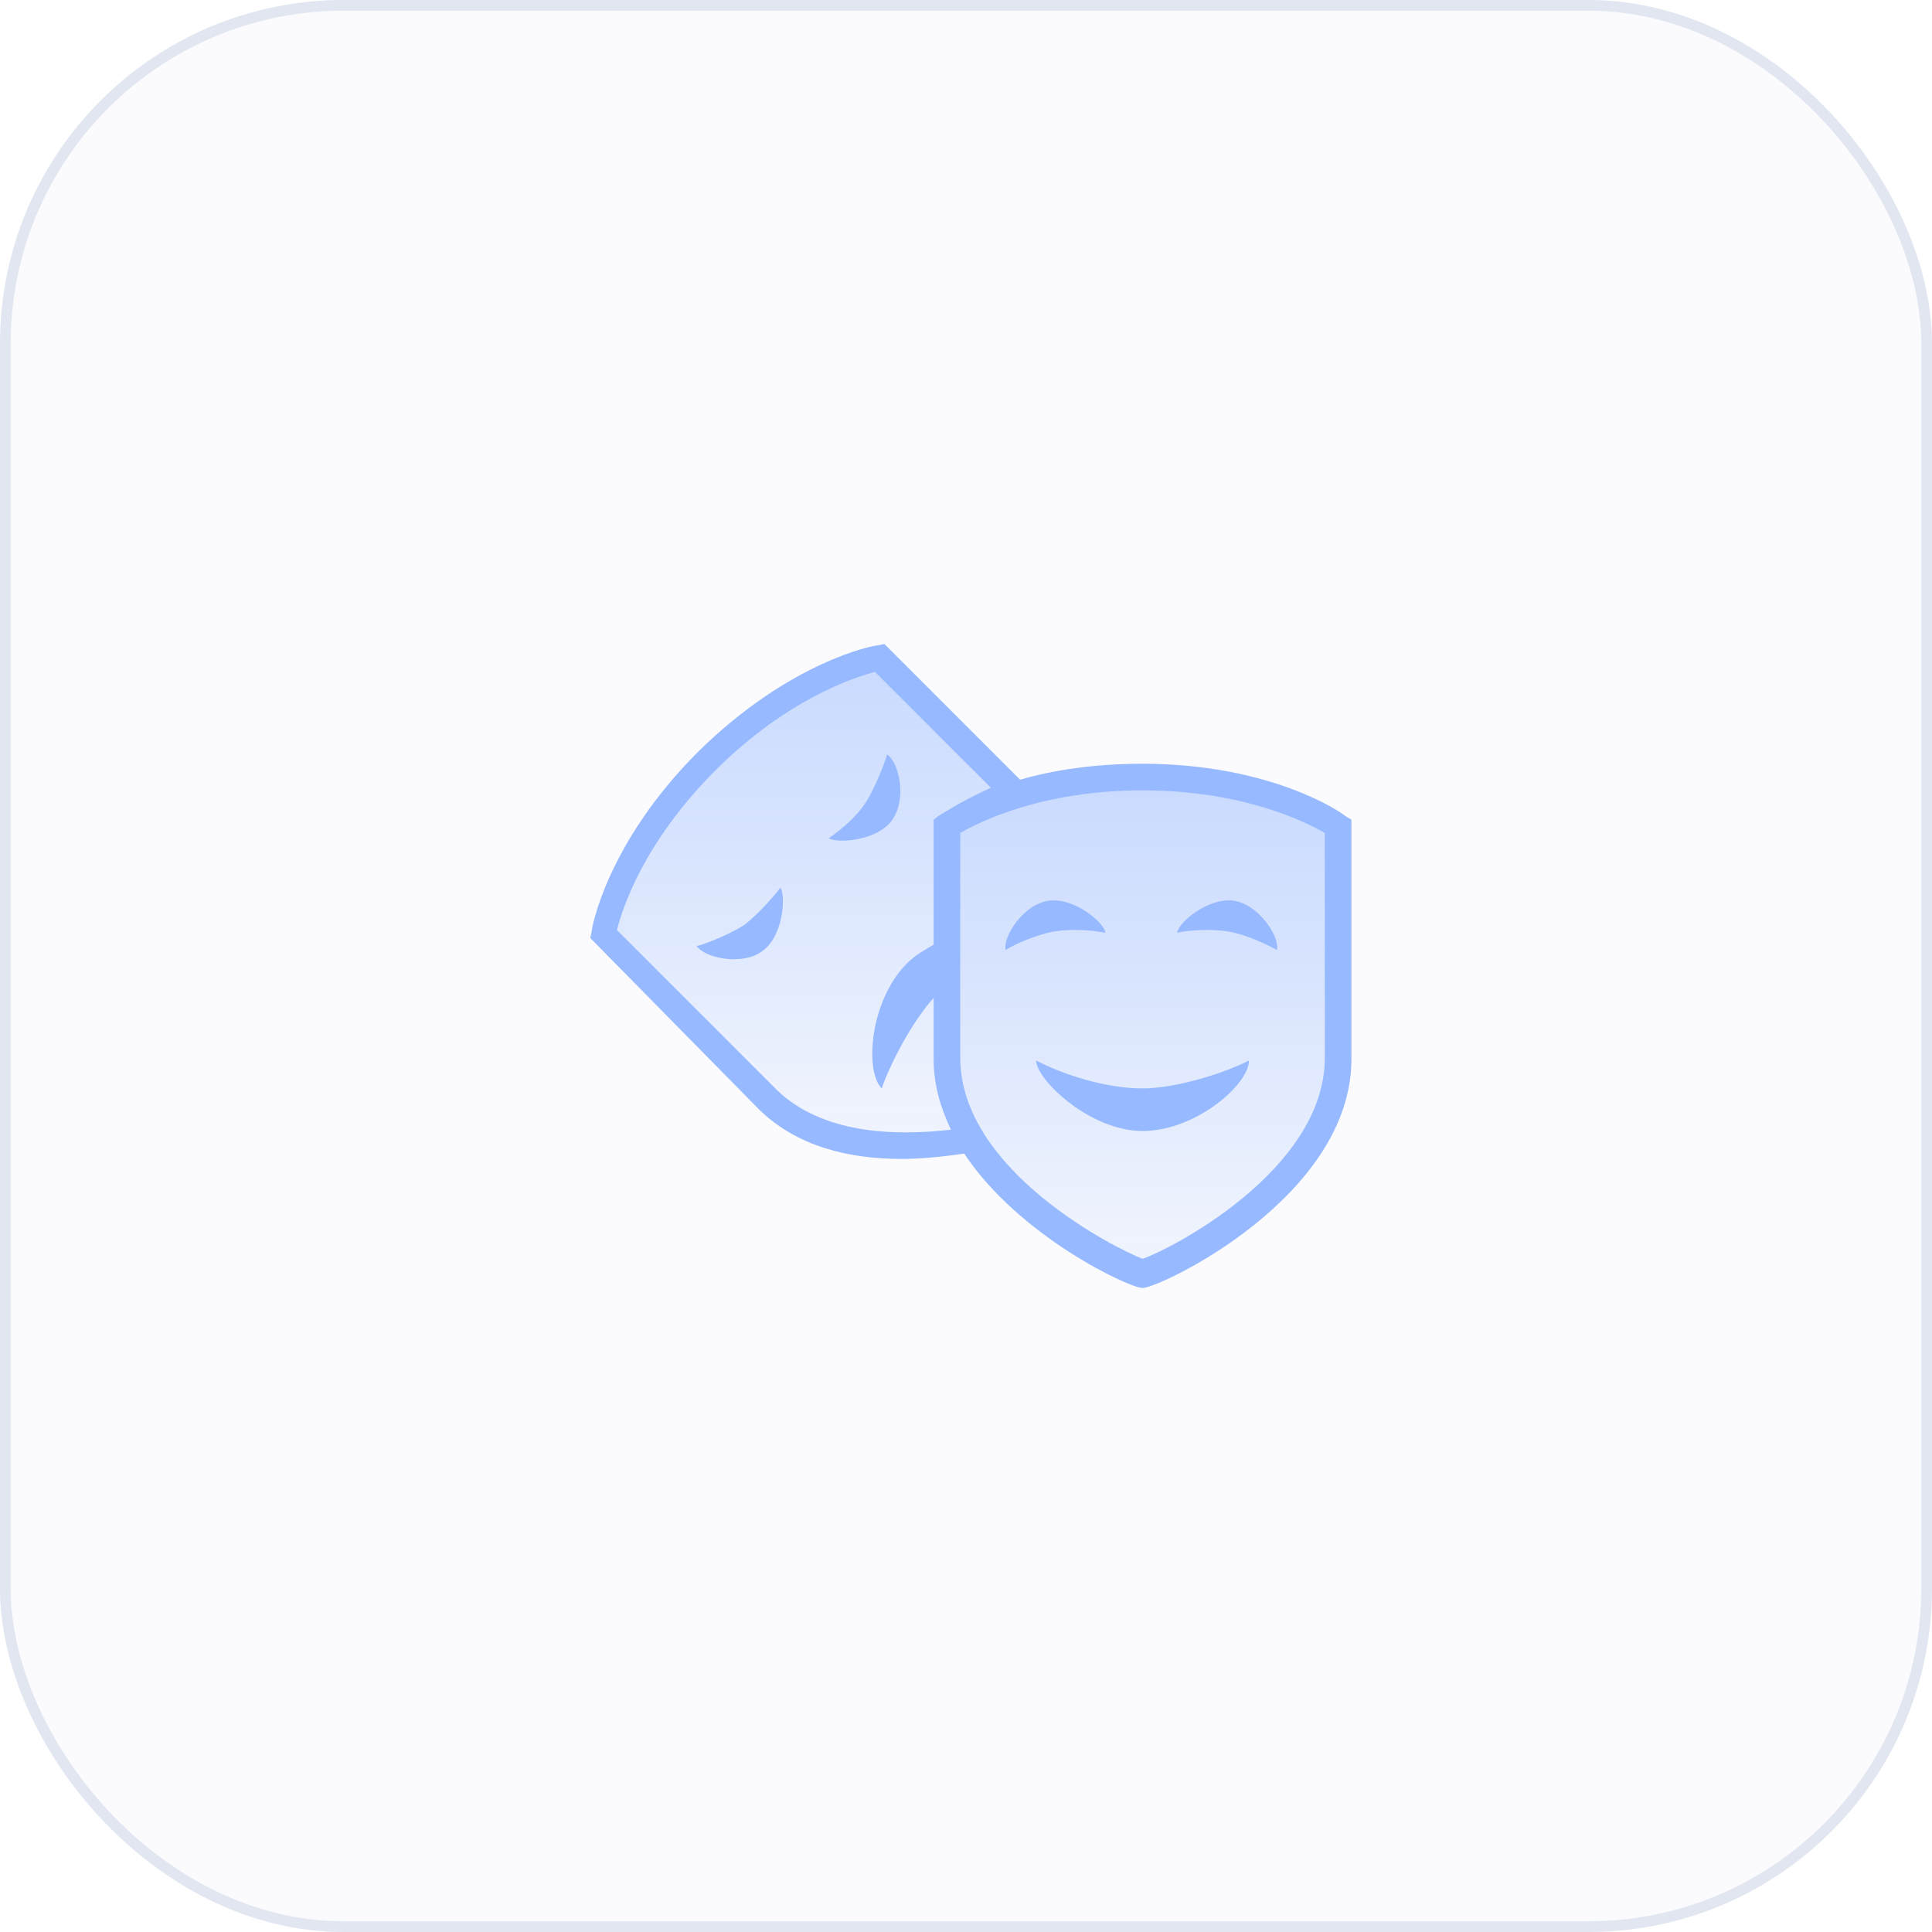
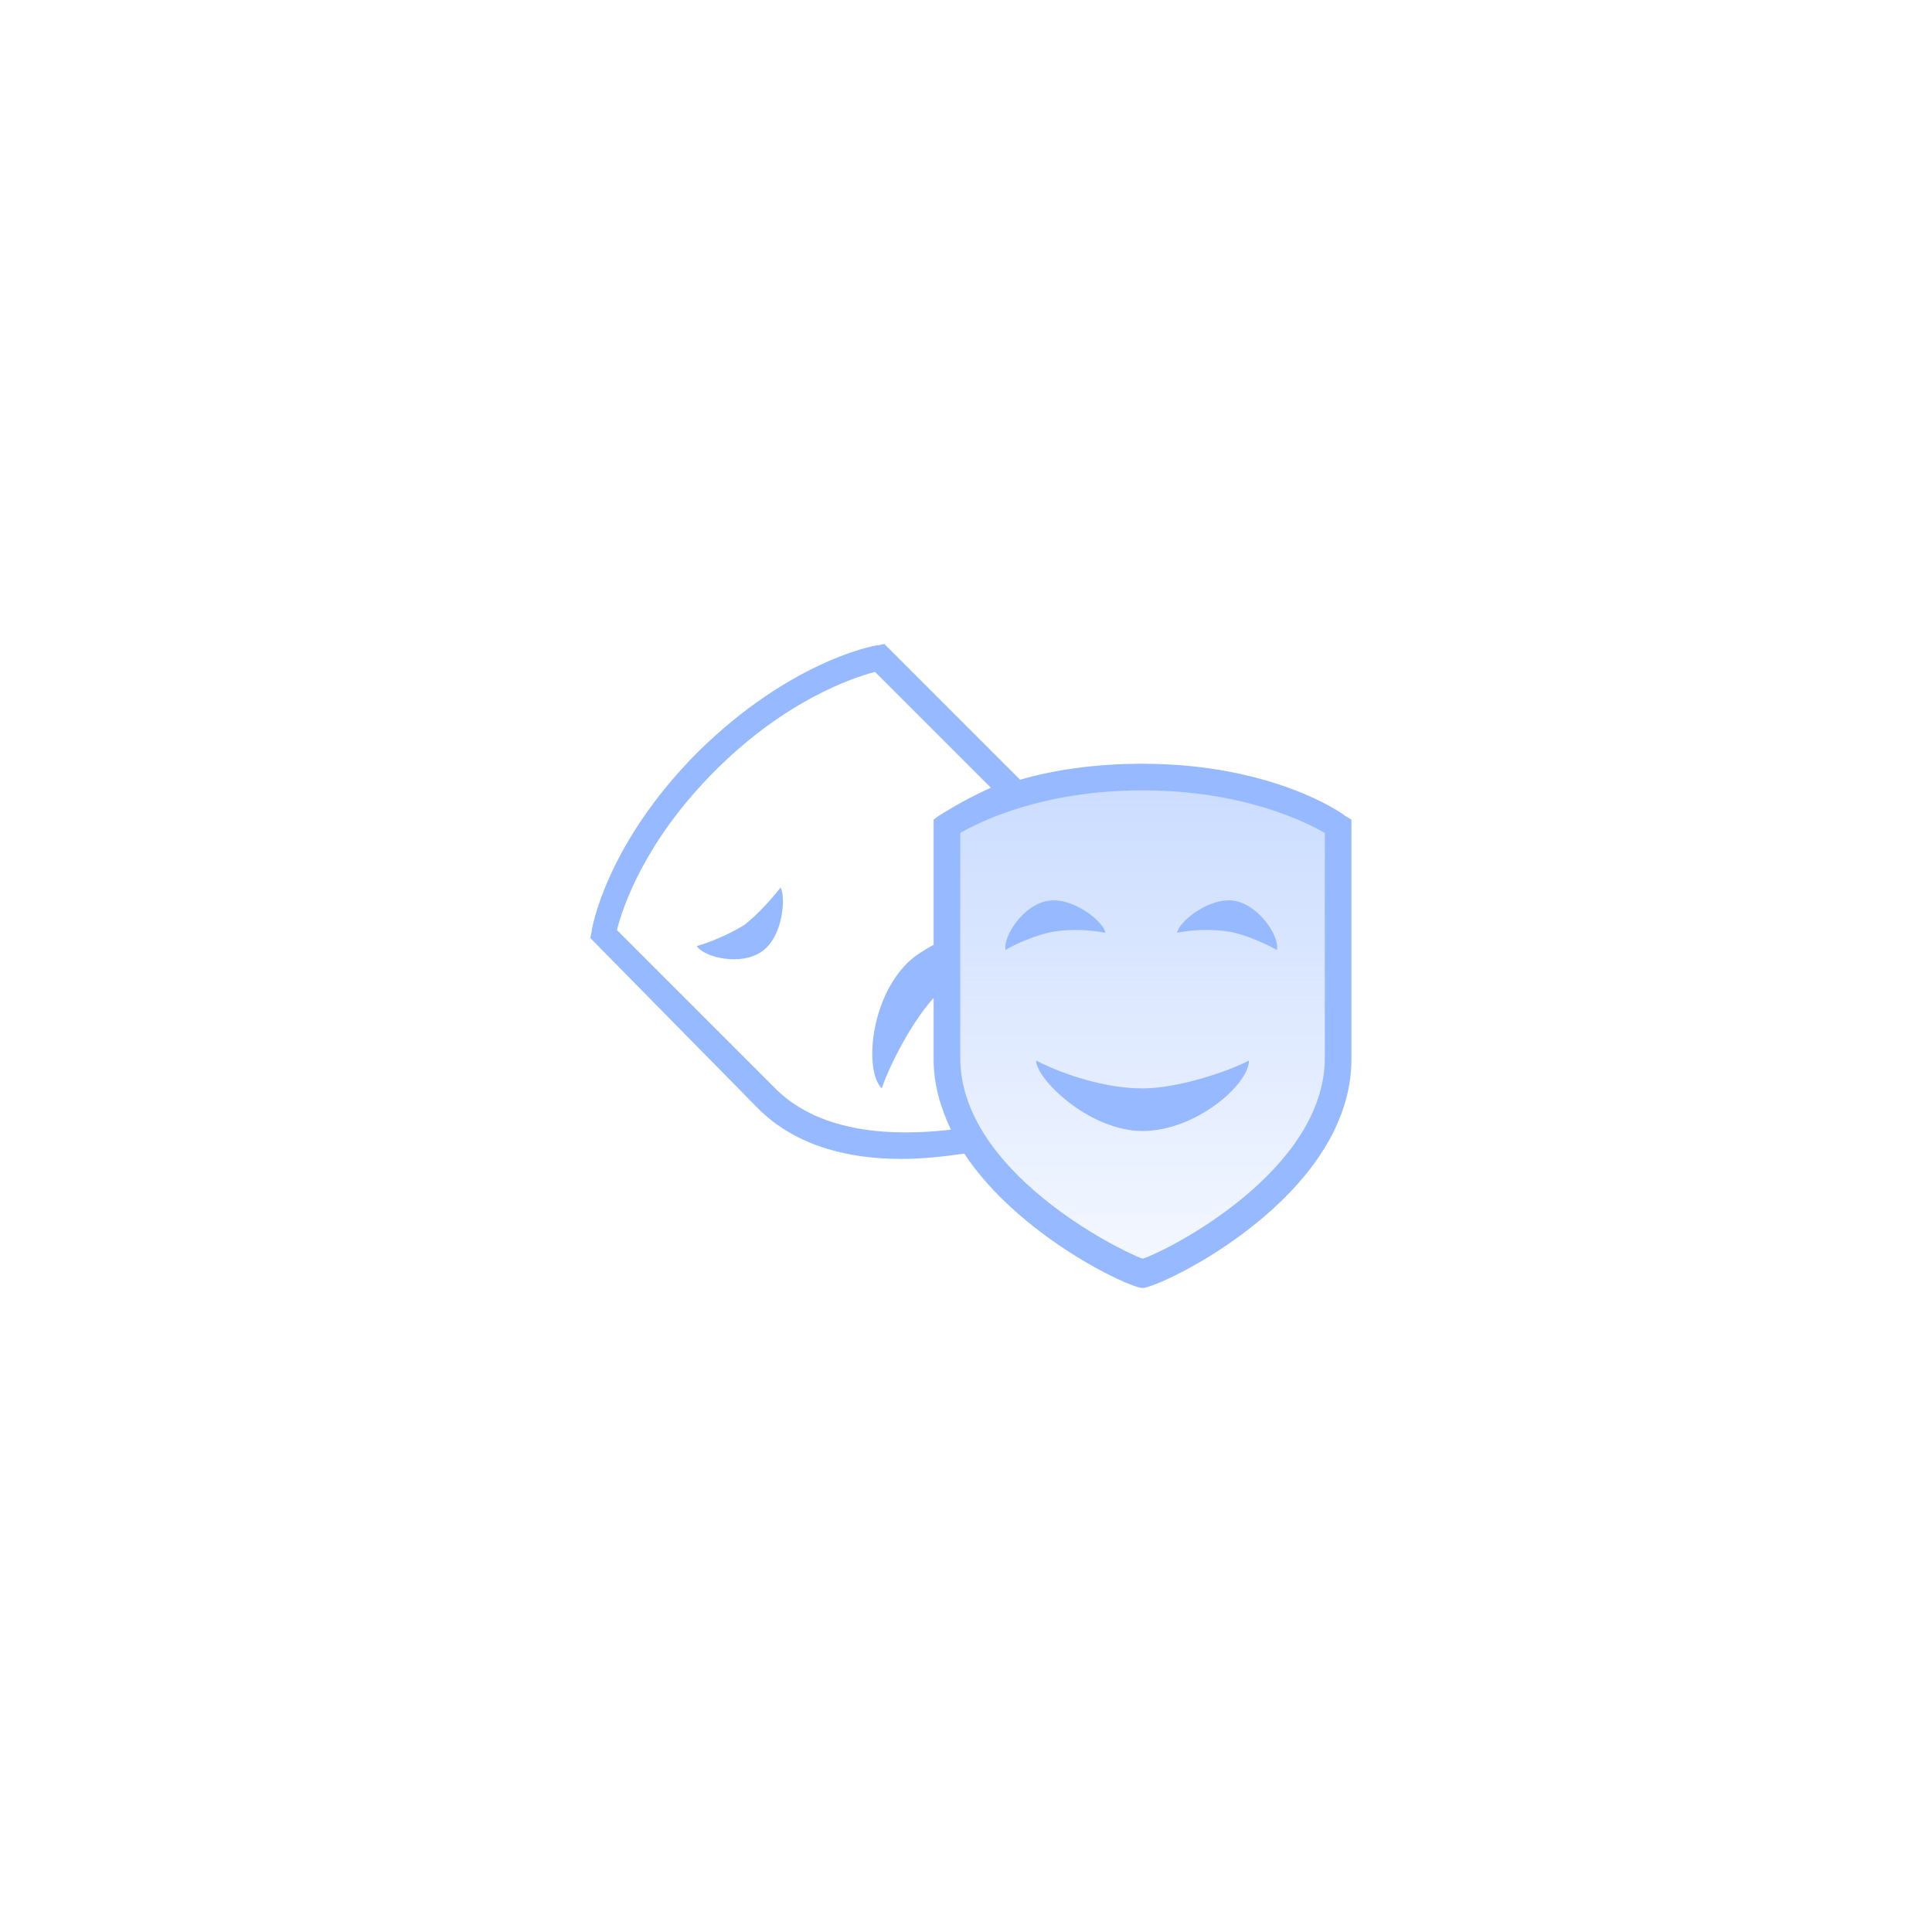
<svg xmlns="http://www.w3.org/2000/svg" width="180" height="180" viewBox="0 0 180 180" fill="none">
-   <rect x="0.5" y="0.5" width="179" height="179" rx="31.5" fill="#E2E6F1" fill-opacity="0.15" stroke="#E2E6F1" />
  <path d="M88.227 76.984C88.227 76.984 94.549 72.397 106.45 72.397C118.227 72.397 124.673 76.984 124.673 76.984C124.673 76.984 124.673 90.372 124.673 98.678C124.673 110.703 107.317 118.76 106.45 118.76C105.582 118.76 88.227 110.703 88.227 98.678C88.227 90.372 88.227 76.984 88.227 76.984Z" fill="url(#paint0_linear_467_9525)" />
-   <path d="M56.242 87.025L71.49 102.273C76.449 107.232 84.383 107.108 90.457 105.992L88.226 101.653V92.108V76.984L94.672 74.008L81.903 61.364C81.903 61.364 74.217 62.603 65.788 71.033C57.482 79.339 56.242 87.025 56.242 87.025Z" fill="url(#paint1_linear_467_9525)" />
  <path d="M102.984 86.901C102.86 85.909 100.009 83.553 97.653 83.925C95.298 84.297 93.438 87.272 93.686 88.512C94.43 88.016 96.662 87.025 98.273 86.777C99.885 86.529 101.744 86.653 102.984 86.901Z" fill="#96B9FF" />
  <path d="M96.531 98.802C96.531 100.537 101.49 105.372 106.449 105.372C111.407 105.372 116.366 101.033 116.366 98.802C114.506 99.793 109.796 101.405 106.449 101.405C103.101 101.405 99.135 100.165 96.531 98.802Z" fill="#96B9FF" />
  <path d="M114.383 86.777C115.994 87.025 118.102 88.016 118.969 88.512C119.217 87.149 117.234 84.297 115.002 83.925C112.647 83.553 109.796 85.909 109.672 86.901C110.788 86.653 112.771 86.529 114.383 86.777Z" fill="#96B9FF" />
  <path d="M125.289 75.992C125.041 75.744 118.471 71.157 106.446 71.157C101.86 71.157 98.016 71.777 95.041 72.645L82.397 60L81.777 60.124C81.405 60.124 73.595 61.612 65.041 70.041C56.488 78.595 55.124 86.529 55.124 86.777L55 87.397L70.62 103.264C74.215 106.86 79.174 107.975 84.008 107.975C85.992 107.975 88.099 107.727 89.835 107.479C94.917 115.165 105.207 120 106.446 120C108.058 120 125.909 111.57 125.909 98.678V76.364L125.289 75.992ZM72.355 101.529L57.479 86.653C57.975 84.669 59.959 78.471 66.653 71.777C73.223 65.207 79.546 63.099 81.529 62.603L92.314 73.388C89.339 74.752 87.727 75.868 87.479 75.992L86.984 76.364V88.016C86.116 88.512 85.248 89.008 84.504 89.752C81.033 93.223 80.537 99.793 82.149 101.405C82.769 99.546 84.752 95.454 86.984 92.975V98.678C86.984 101.033 87.603 103.14 88.595 105.248C83.264 105.868 76.57 105.62 72.355 101.529ZM123.43 98.554C123.43 109.091 108.802 116.529 106.446 117.273C104.091 116.405 89.463 109.091 89.463 98.554V77.603C91.198 76.612 97.025 73.636 106.446 73.636C115.868 73.636 121.694 76.612 123.43 77.603V98.554Z" fill="#96B9FF" />
  <path d="M69.377 86.157C68.013 87.025 65.906 87.892 64.914 88.14C65.658 89.256 69.129 90 70.988 88.636C72.972 87.273 73.22 83.554 72.724 82.686C71.856 83.802 70.617 85.165 69.377 86.157Z" fill="#96B9FF" />
-   <path d="M83.146 76.363C84.509 74.38 83.766 71.033 82.65 70.289C82.402 71.157 81.534 73.388 80.666 74.752C79.799 76.115 78.311 77.355 77.195 78.099C78.063 78.595 81.782 78.347 83.146 76.363Z" fill="#96B9FF" />
  <defs>
    <linearGradient id="paint0_linear_467_9525" x1="106.455" y1="72.352" x2="106.455" y2="118.671" gradientUnits="userSpaceOnUse">
      <stop stop-color="#96B9FF" stop-opacity="0.5" />
      <stop offset="1" stop-color="#96B9FF" stop-opacity="0.1" />
    </linearGradient>
    <linearGradient id="paint1_linear_467_9525" x1="75.462" y1="61.32" x2="75.462" y2="106.539" gradientUnits="userSpaceOnUse">
      <stop stop-color="#96B9FF" stop-opacity="0.5" />
      <stop offset="1" stop-color="#96B9FF" stop-opacity="0.1" />
    </linearGradient>
  </defs>
</svg>